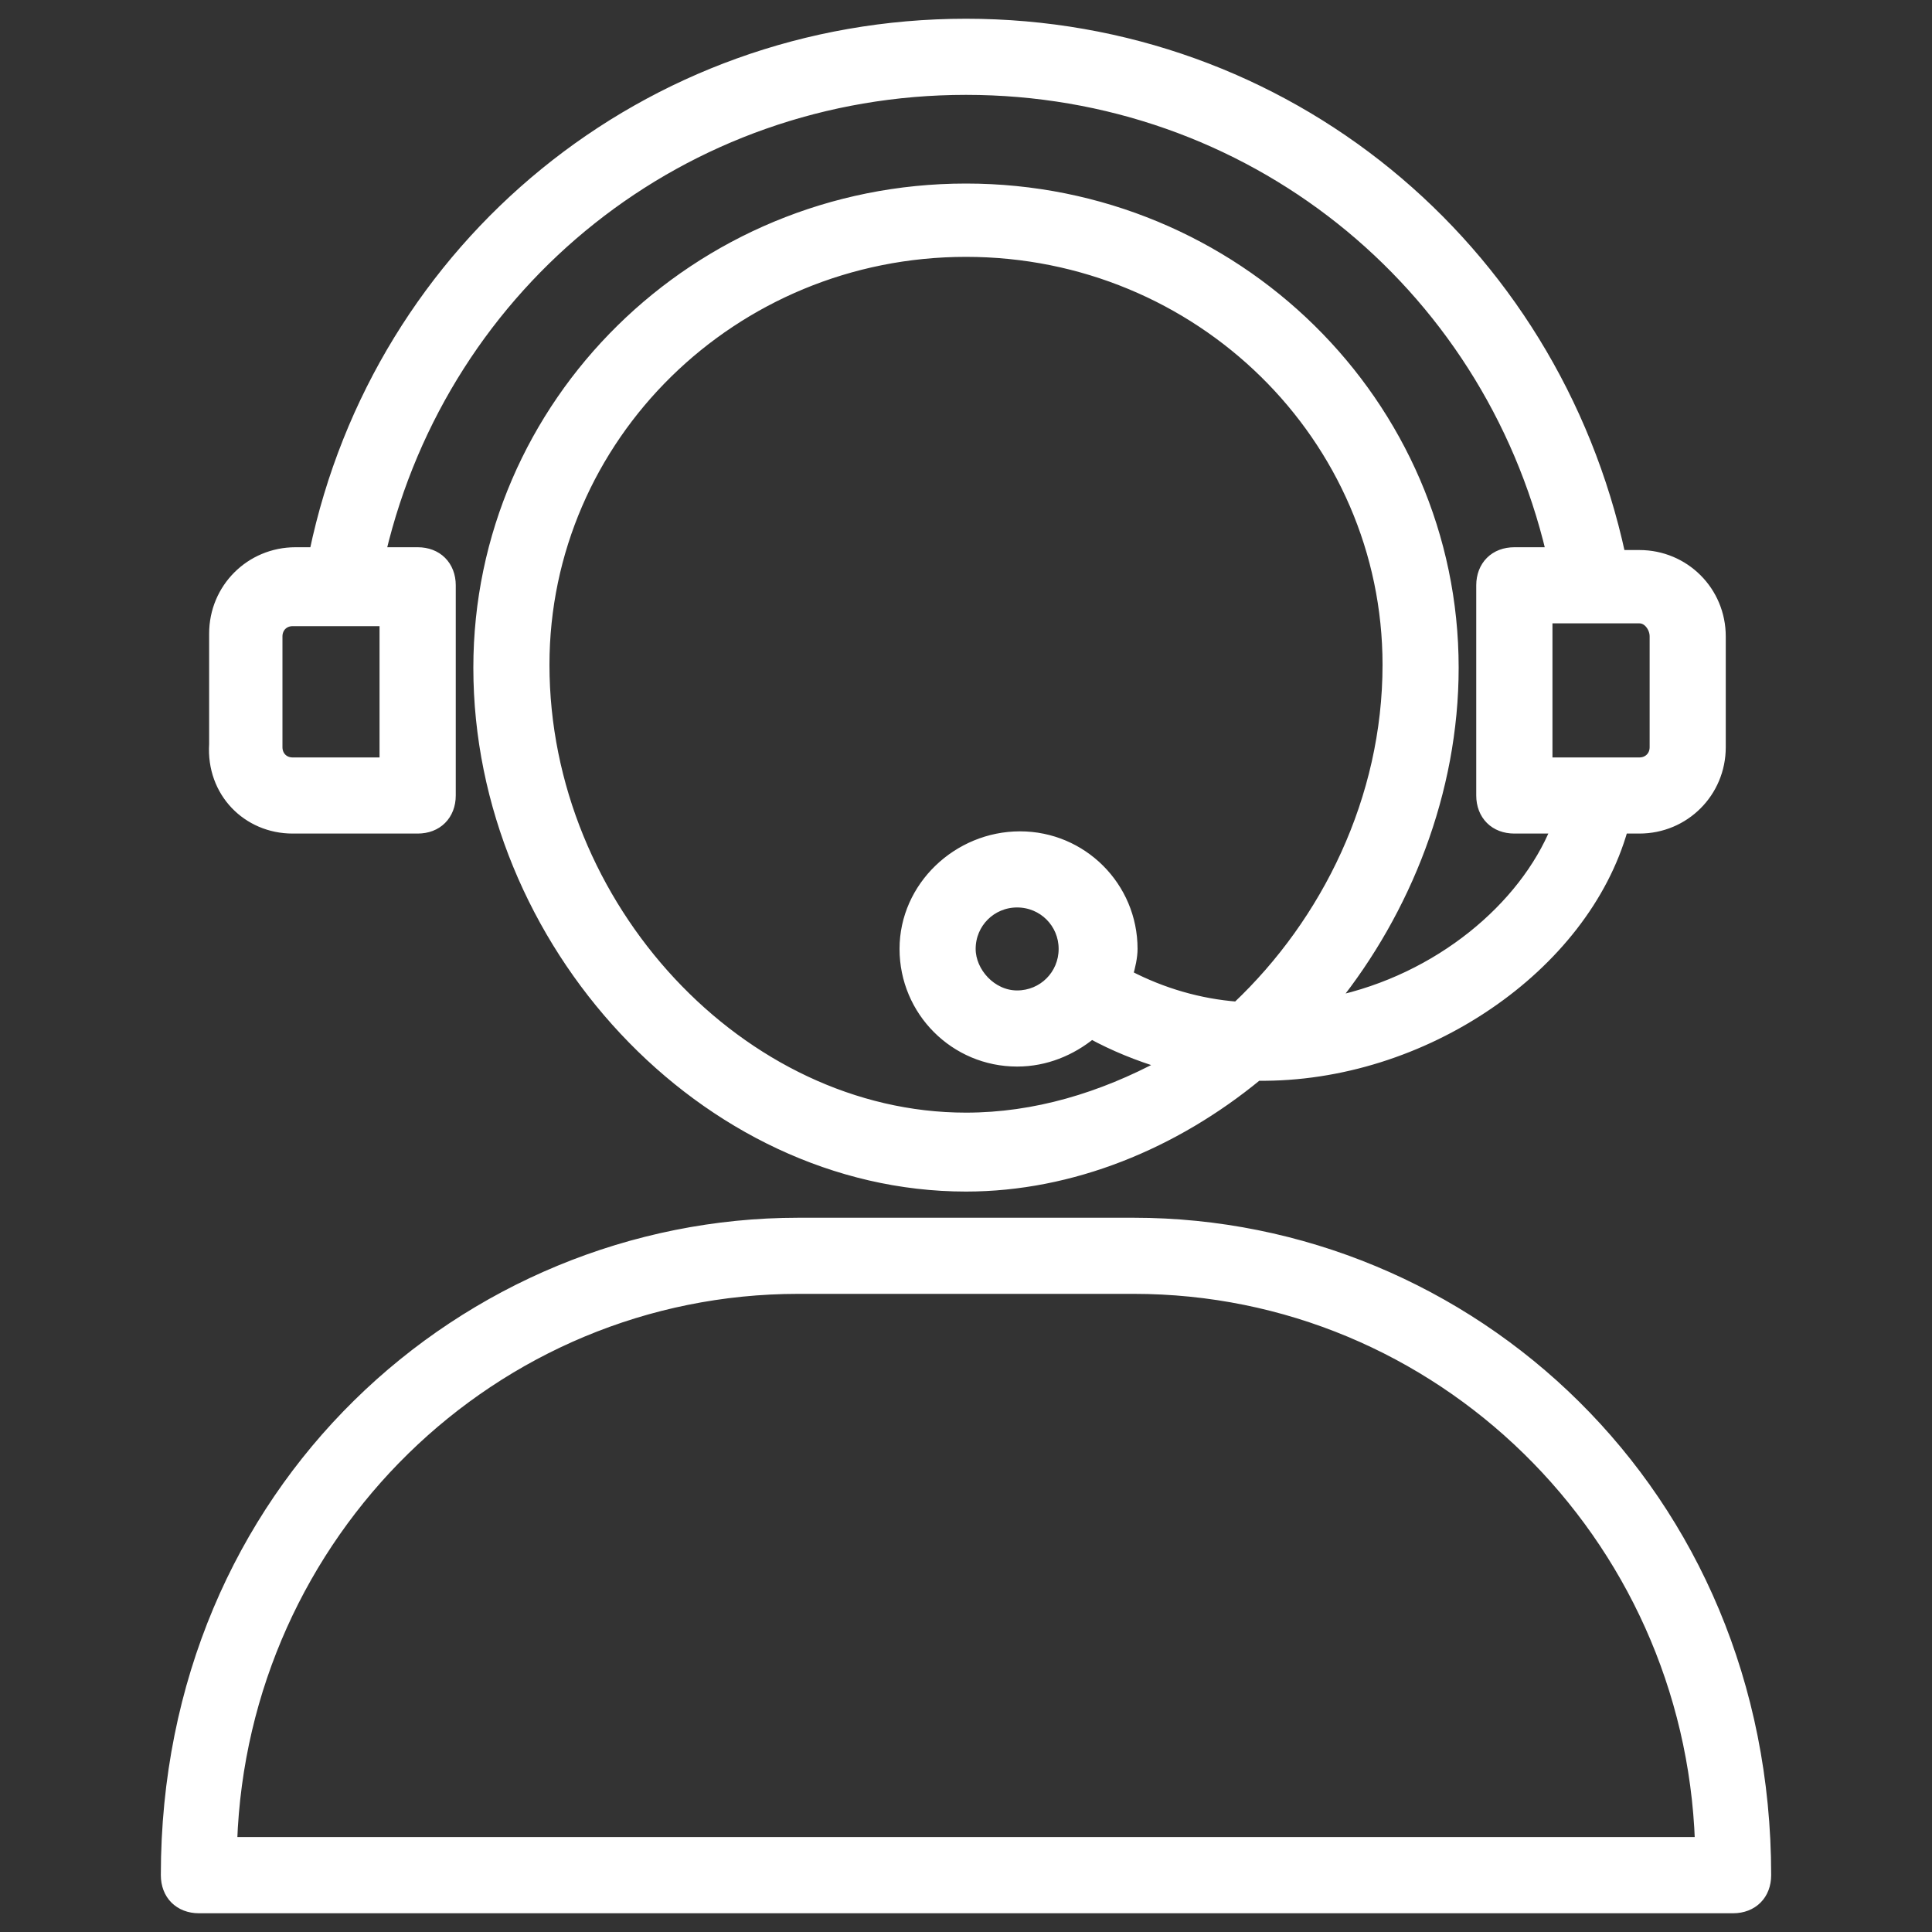
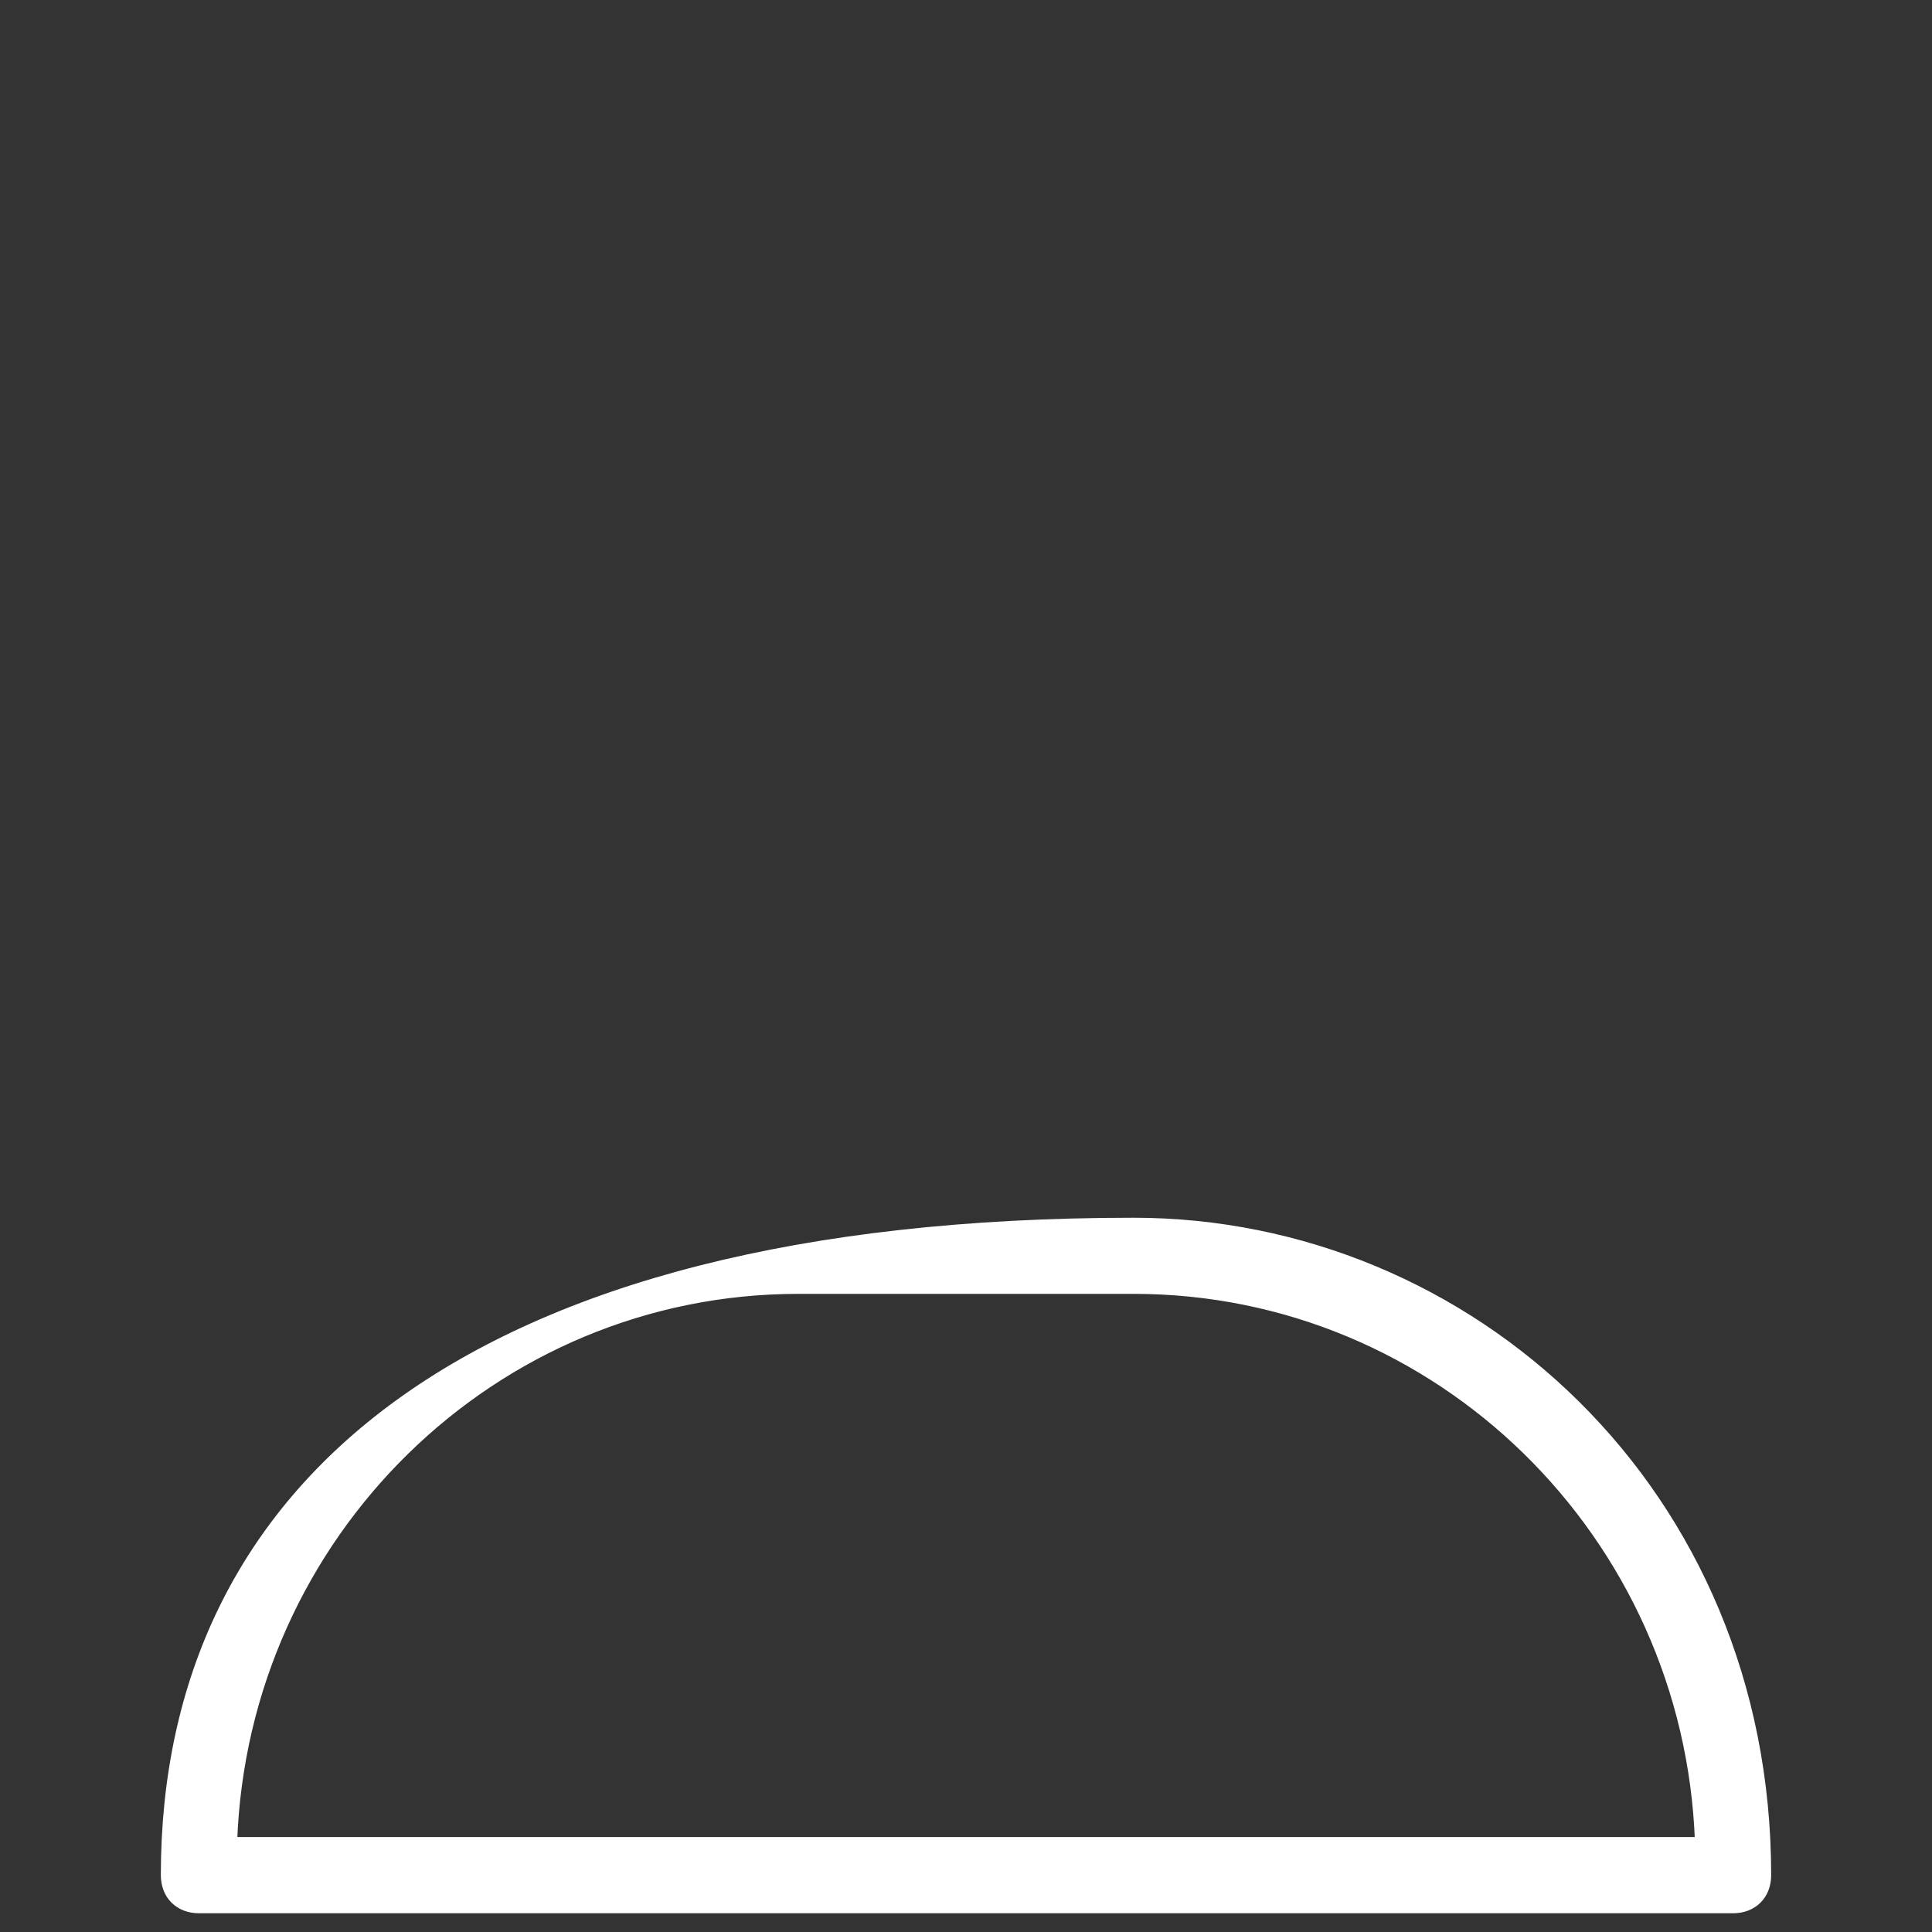
<svg xmlns="http://www.w3.org/2000/svg" width="20" height="20" viewBox="0 0 20 20" fill="none">
  <rect x="0" y="0" width="20" height="20" fill="#333333" stroke="none" />
-   <path d="M3.029 8.579H4.324C4.423 8.579 4.51 8.546 4.572 8.484C4.634 8.422 4.668 8.335 4.668 8.235V6.059C4.668 5.959 4.634 5.872 4.572 5.81C4.51 5.748 4.423 5.715 4.324 5.715H3.945C4.609 2.916 7.074 0.932 10 0.932C12.926 0.932 15.391 2.916 16.055 5.715H15.677C15.577 5.715 15.49 5.748 15.428 5.81C15.366 5.872 15.332 5.959 15.332 6.059V8.235C15.332 8.335 15.366 8.422 15.428 8.484C15.49 8.546 15.577 8.579 15.677 8.579H16.104C15.776 9.385 14.9 10.133 13.803 10.366C14.555 9.429 15.05 8.198 15.05 6.912C15.05 4.177 12.792 1.95 10 1.95C7.208 1.95 4.95 4.177 4.95 6.912C4.95 9.76 7.293 12.285 10 12.285C11.096 12.285 12.16 11.844 13.018 11.138C13.876 11.149 14.724 10.867 15.407 10.401C16.083 9.941 16.6 9.299 16.803 8.579H16.971C17.439 8.579 17.815 8.204 17.815 7.735V6.588C17.815 6.119 17.439 5.744 16.971 5.744H16.776C16.08 2.536 13.305 0.244 10 0.244C6.696 0.244 3.92 2.536 3.253 5.715H3.059C2.59 5.715 2.215 6.09 2.215 6.559V7.704C2.184 8.203 2.56 8.579 3.029 8.579ZM10 11.568C7.678 11.568 5.638 9.387 5.638 6.882C5.638 4.528 7.586 2.609 10 2.609C12.415 2.609 14.362 4.528 14.362 6.882C14.362 8.271 13.729 9.545 12.805 10.419C12.421 10.389 12.037 10.28 11.678 10.093C11.703 10.009 11.726 9.906 11.726 9.823C11.726 9.178 11.204 8.656 10.559 8.656C9.915 8.656 9.362 9.176 9.362 9.823C9.362 10.469 9.884 10.991 10.529 10.991C10.825 10.991 11.09 10.878 11.3 10.707C11.528 10.831 11.777 10.933 12.046 11.014C11.405 11.359 10.715 11.568 10 11.568ZM11.009 9.823C11.009 10.09 10.796 10.303 10.529 10.303C10.265 10.303 10.05 10.062 10.05 9.823C10.05 9.557 10.263 9.344 10.529 9.344C10.796 9.344 11.009 9.557 11.009 9.823ZM17.127 6.588V7.735C17.127 7.825 17.061 7.891 16.971 7.891H16.021V6.403H16.971C17.012 6.403 17.05 6.423 17.079 6.458C17.109 6.494 17.127 6.541 17.127 6.588ZM2.874 6.588C2.874 6.498 2.939 6.432 3.029 6.432H3.979V7.891H3.029C2.939 7.891 2.874 7.825 2.874 7.735V6.588Z" fill="white" stroke="white" stroke-width="0.1" />
-   <path d="M11.735 12.656H8.265C4.826 12.656 1.715 15.412 1.715 19.411C1.715 19.511 1.748 19.598 1.81 19.66C1.872 19.722 1.959 19.756 2.059 19.756H17.941C18.041 19.756 18.128 19.722 18.19 19.66C18.252 19.598 18.285 19.511 18.285 19.411C18.285 15.442 15.204 12.656 11.735 12.656ZM17.596 19.067H2.405C2.518 15.883 5.104 13.344 8.265 13.344H11.735C14.896 13.344 17.482 15.883 17.596 19.067Z" fill="white" stroke="white" stroke-width="0.1" />
+   <path d="M11.735 12.656C4.826 12.656 1.715 15.412 1.715 19.411C1.715 19.511 1.748 19.598 1.81 19.66C1.872 19.722 1.959 19.756 2.059 19.756H17.941C18.041 19.756 18.128 19.722 18.19 19.66C18.252 19.598 18.285 19.511 18.285 19.411C18.285 15.442 15.204 12.656 11.735 12.656ZM17.596 19.067H2.405C2.518 15.883 5.104 13.344 8.265 13.344H11.735C14.896 13.344 17.482 15.883 17.596 19.067Z" fill="white" stroke="white" stroke-width="0.1" />
</svg>